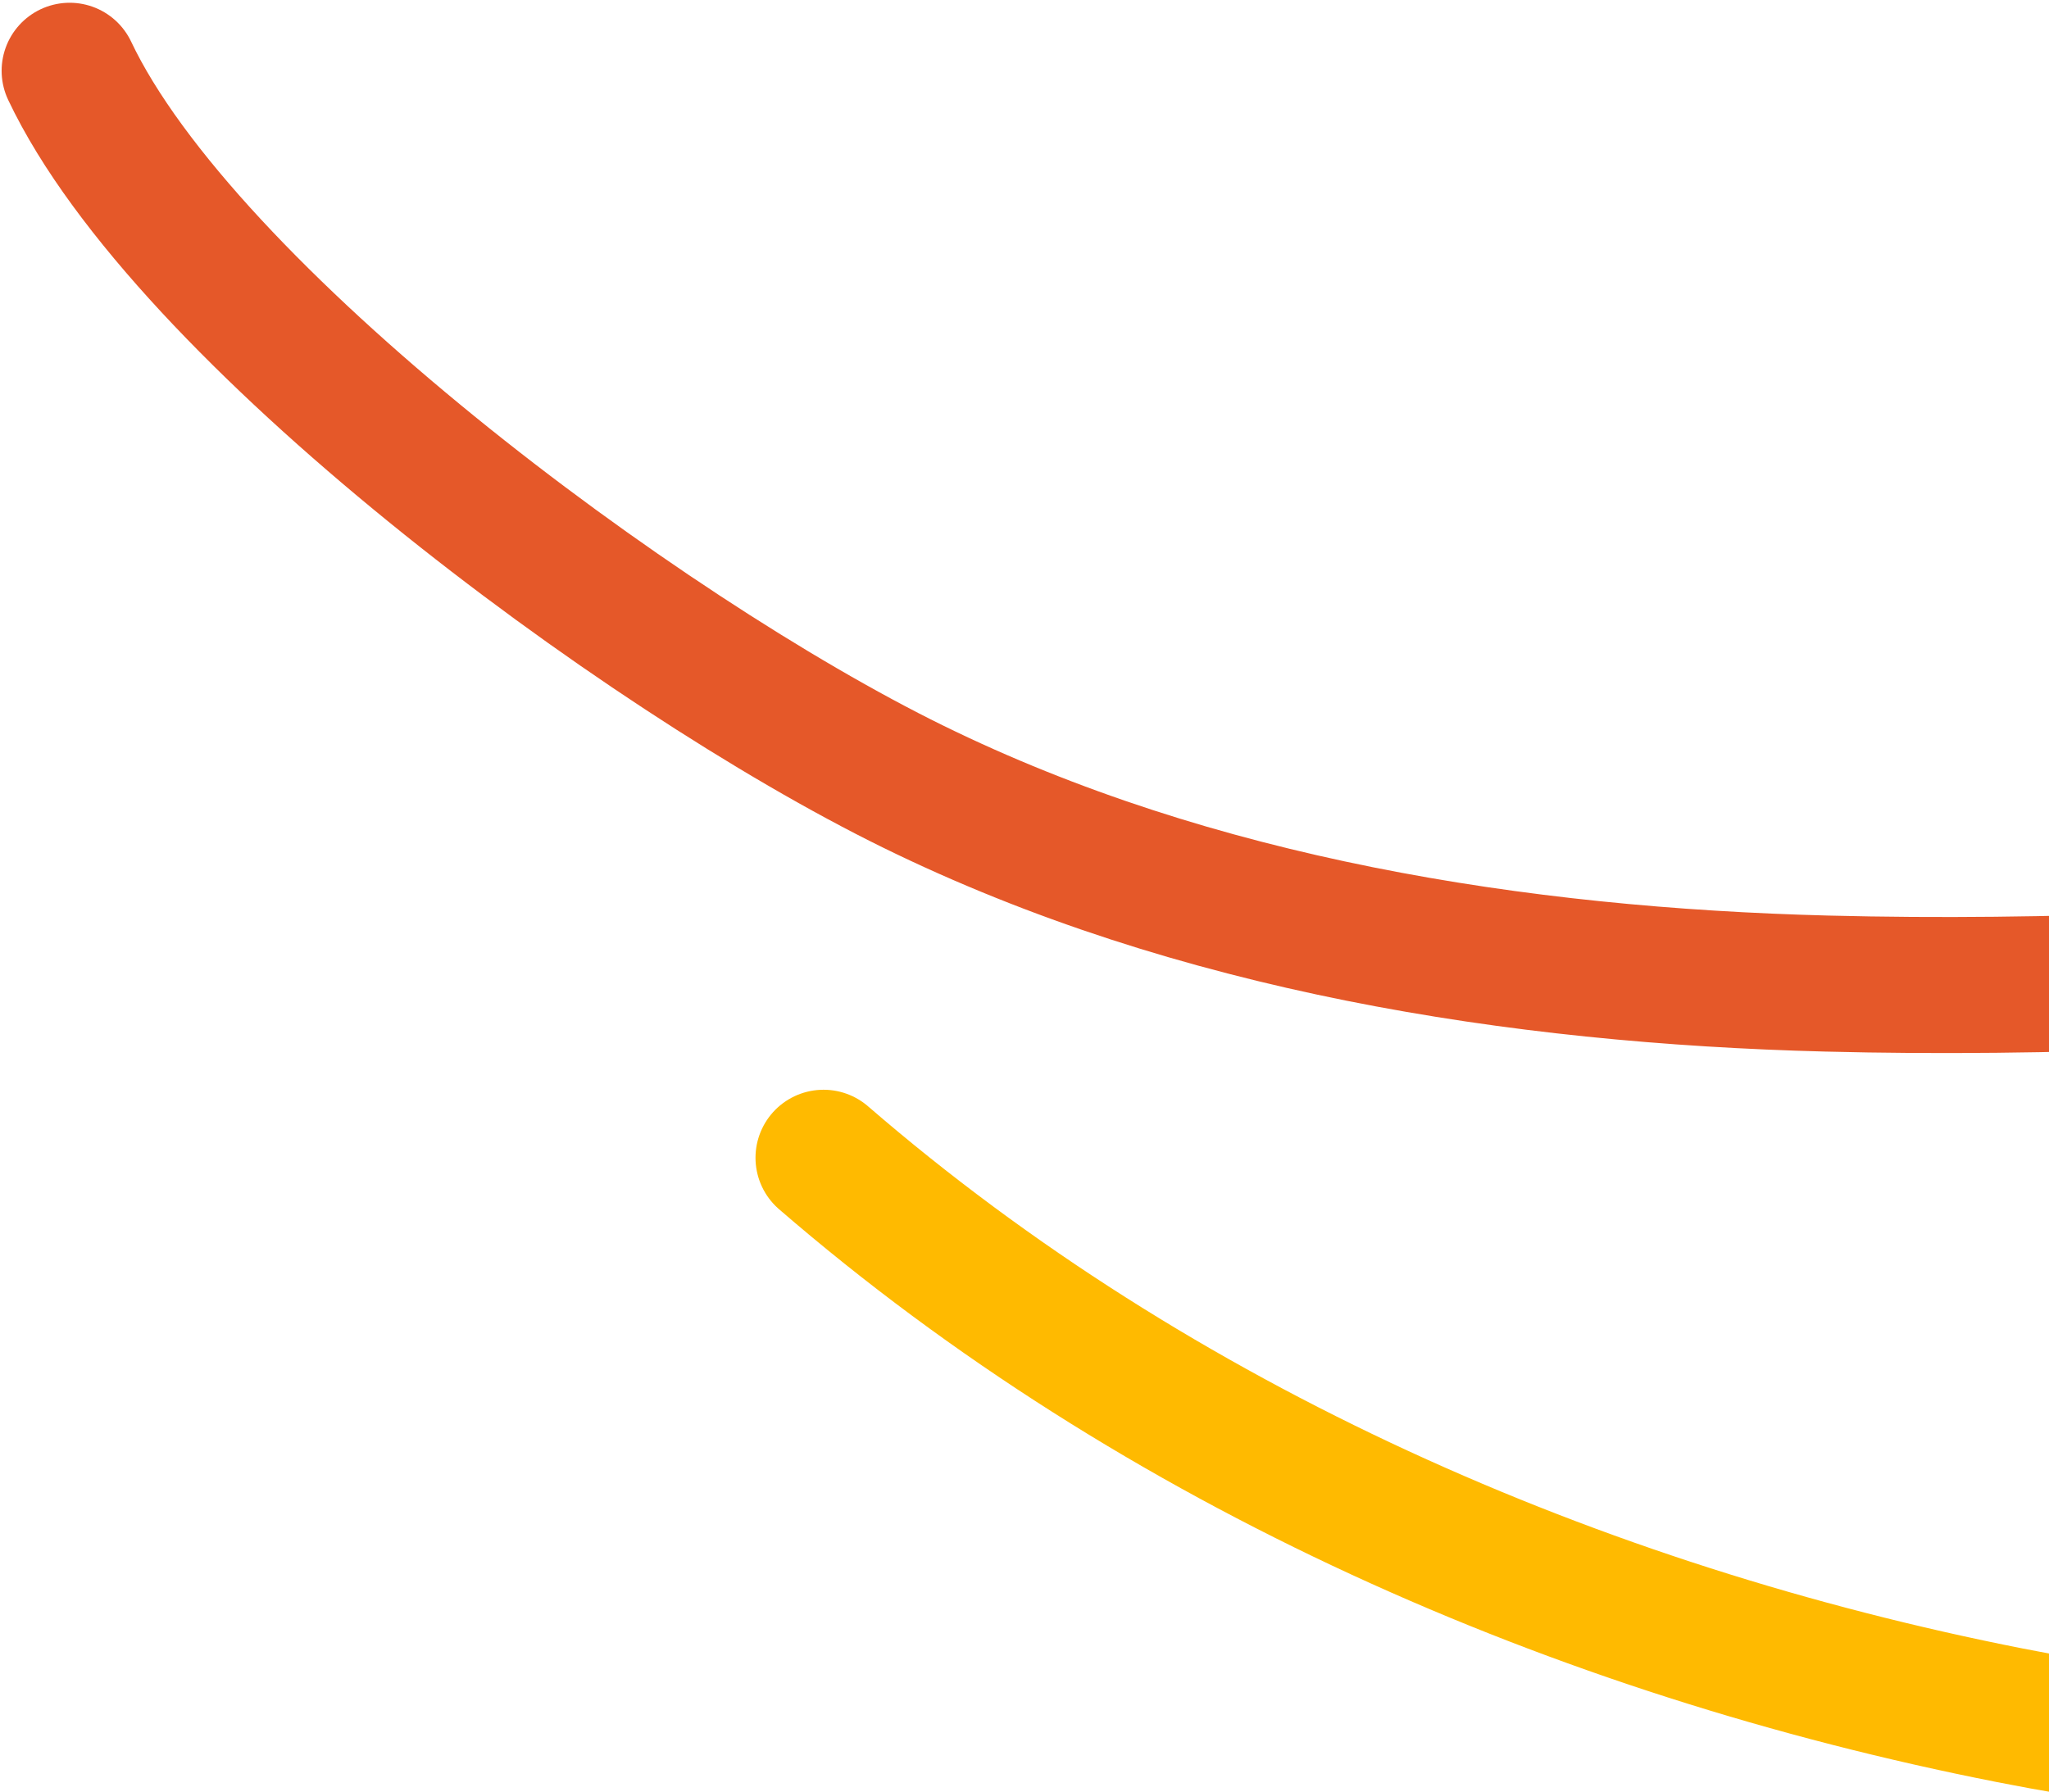
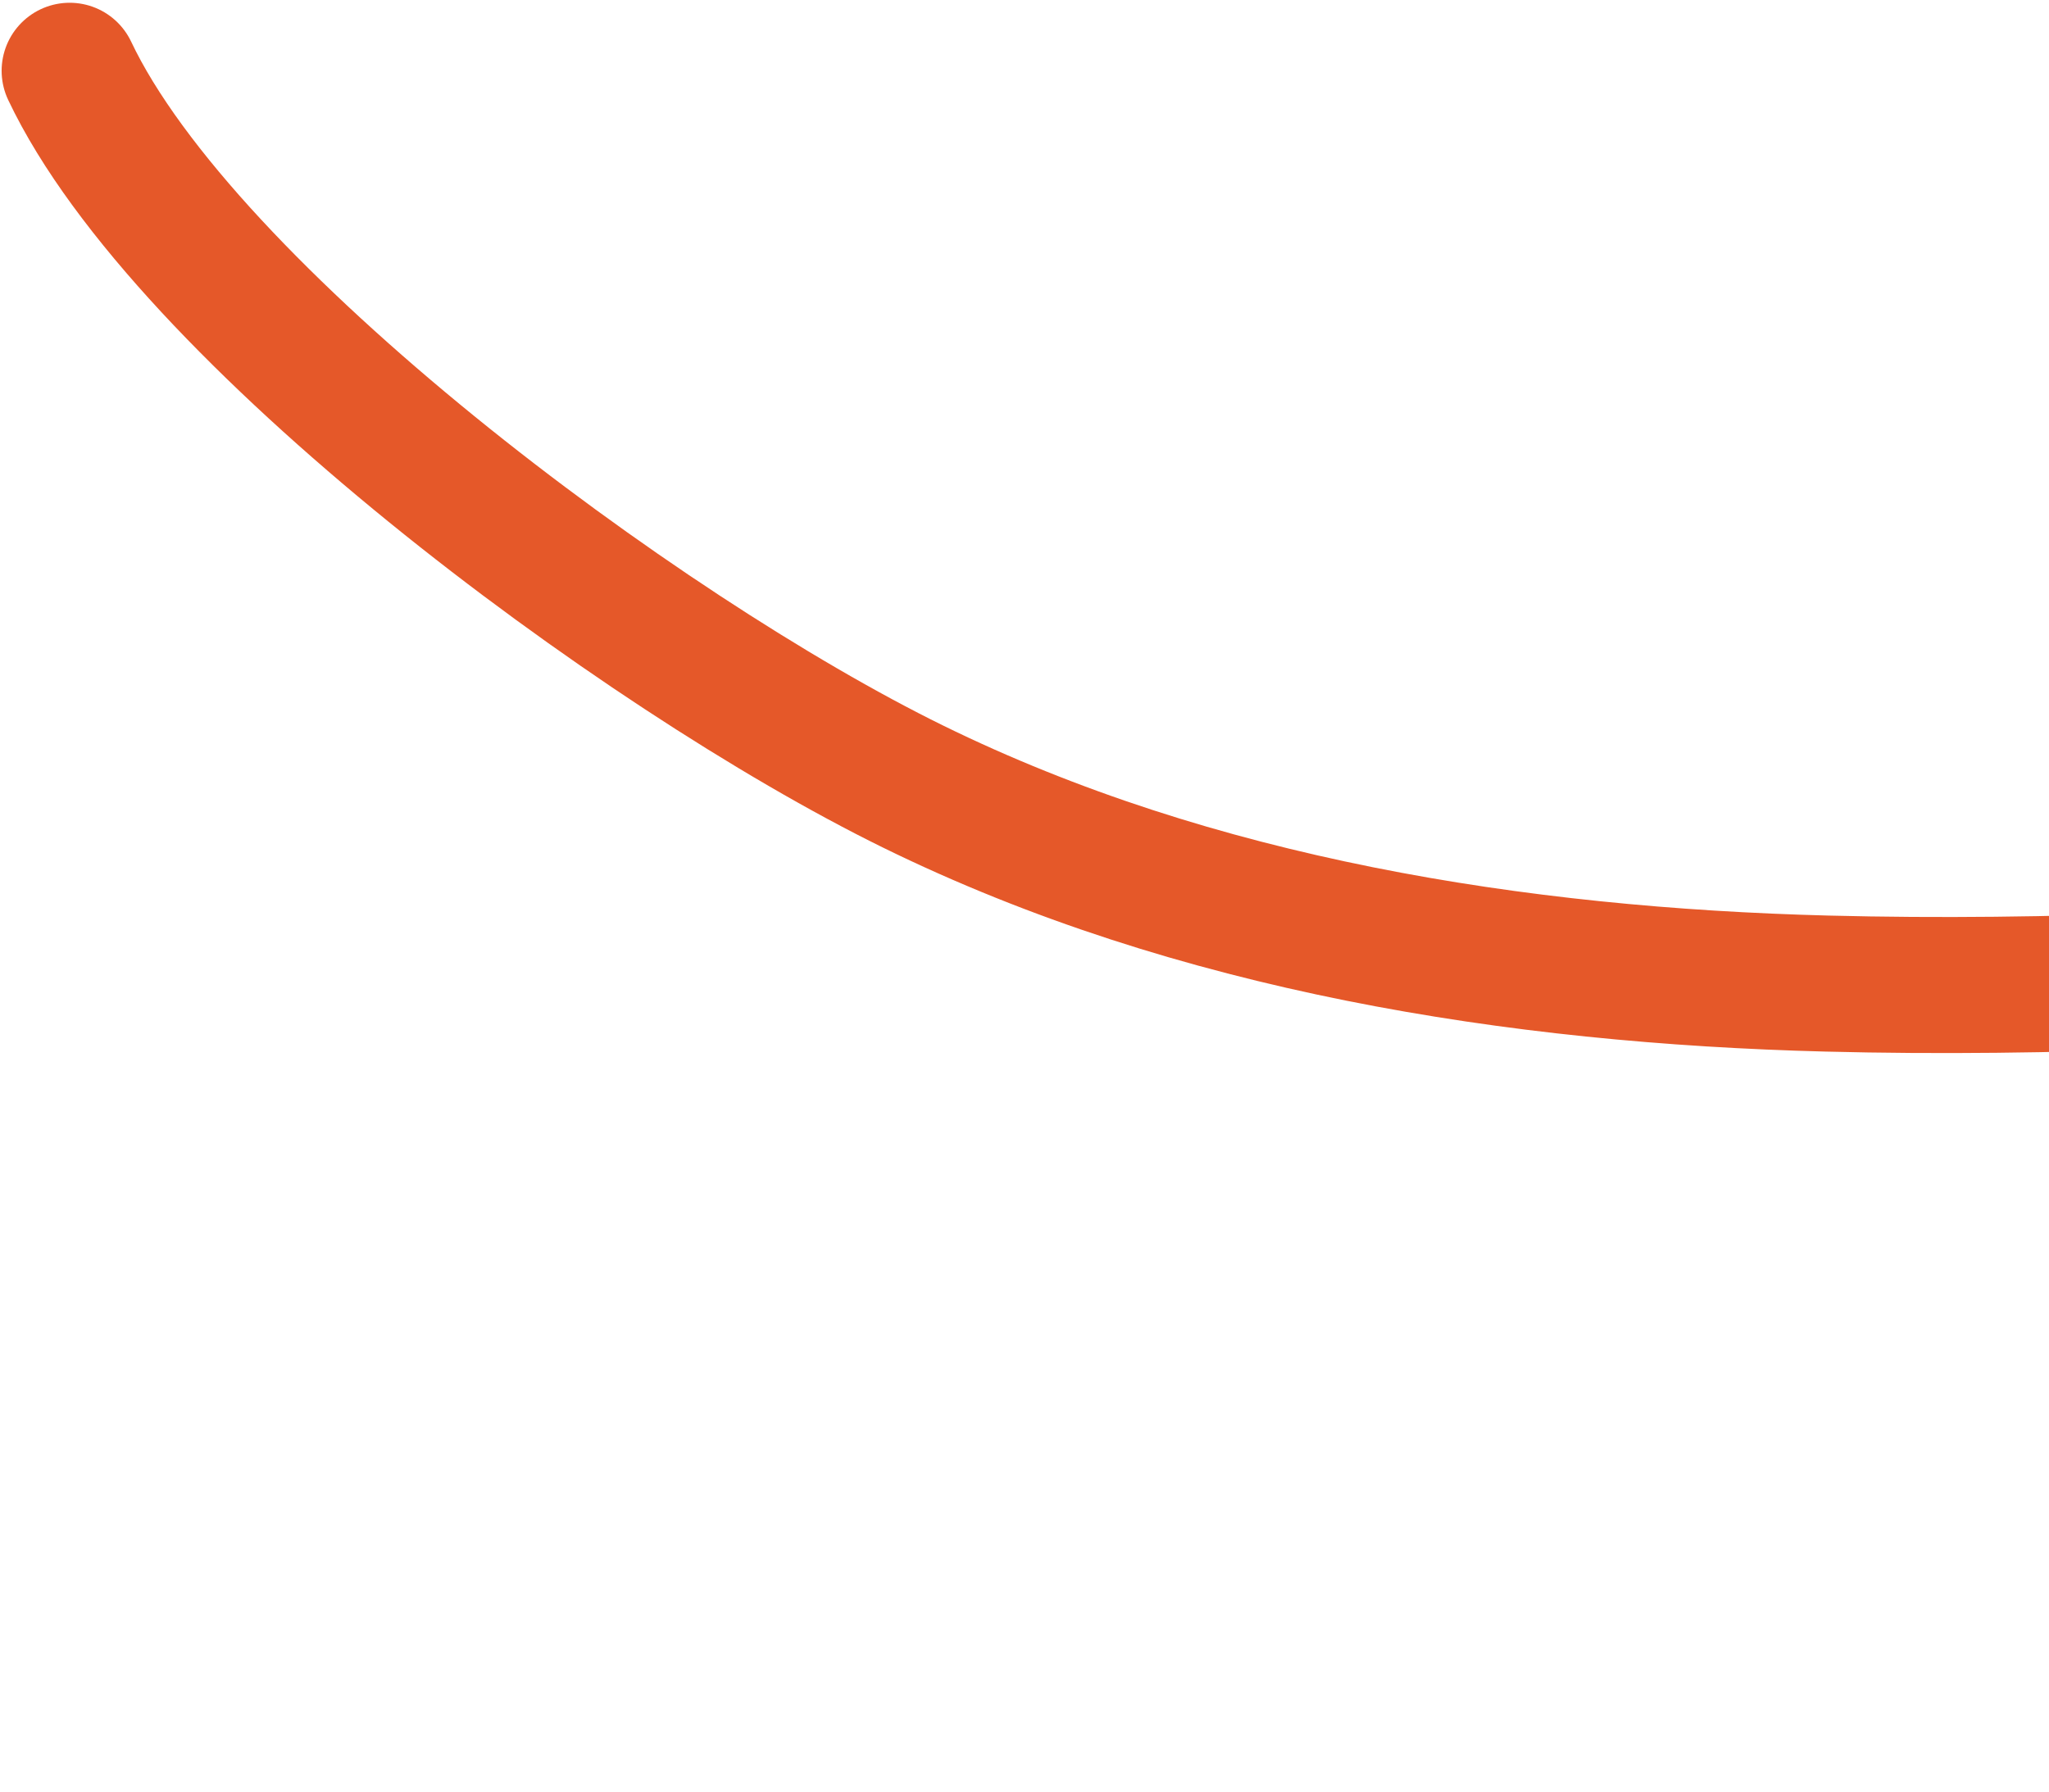
<svg xmlns="http://www.w3.org/2000/svg" height="461" width="527">
  <g stroke-width="35" stroke-linejoin="round" fill-rule="evenodd" stroke-linecap="round" fill="none">
    <path stroke="#E55829" d="M1235.942 470.226c-30.443-67.793-93.566-140.003-164.7-184.516-66.095-41.394-167.429-54.714-257.73-50.49-114.55 5.354-227.376 20.801-343.676 17.818-79.582-2.036-162.572-15.122-234.981-50.676C164.205 167.691 47.402 80.47 17.917 18.209" />
-     <path stroke="#FFBA00" d="M1037.214 558.296c-1.57 64.99 69.397 98.797 119.288 96.775 58.495-2.392 106.346-55.68 118.052-110.42 14.385-67.095-17.7-122.047-58.34-156.578-59.573-50.588-139.16-51.34-212.584-30.528-71.592 20.296-137.696 56.365-209.65 75.62-89.774 24.052-186.068 26.056-277.168 8.097-110.853-21.856-219.153-69.167-304.998-143.41" />
  </g>
</svg>